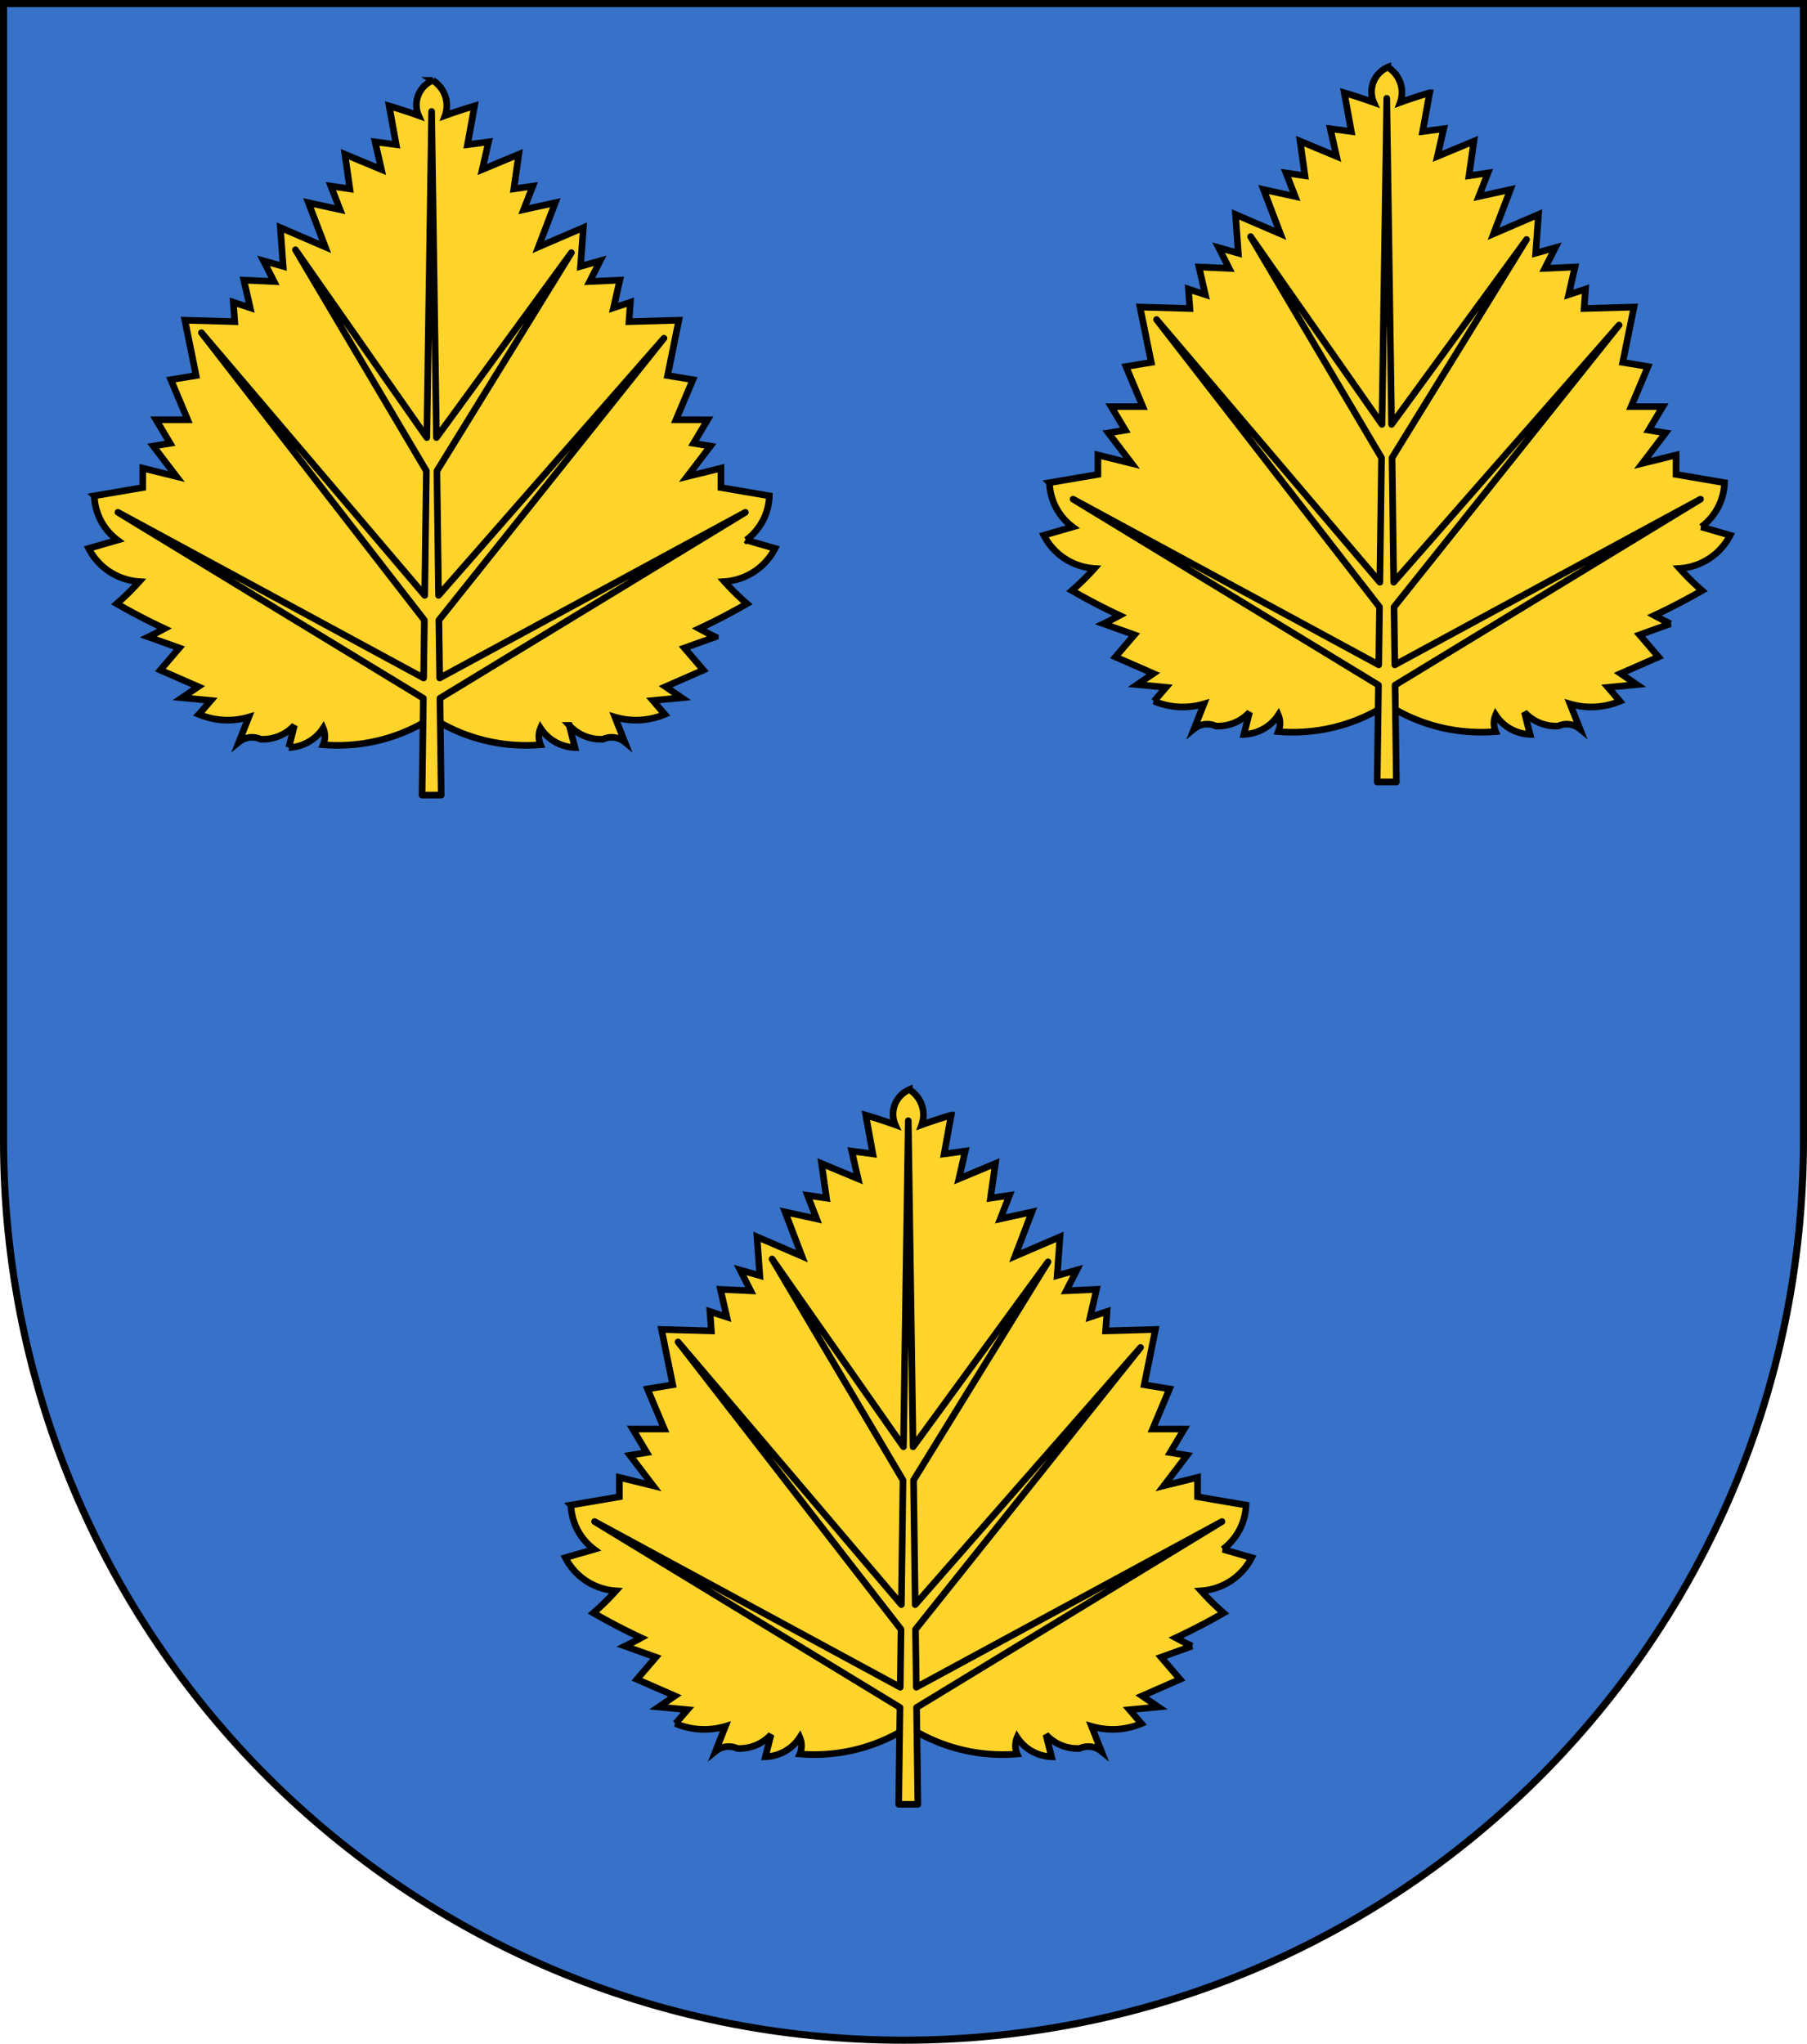
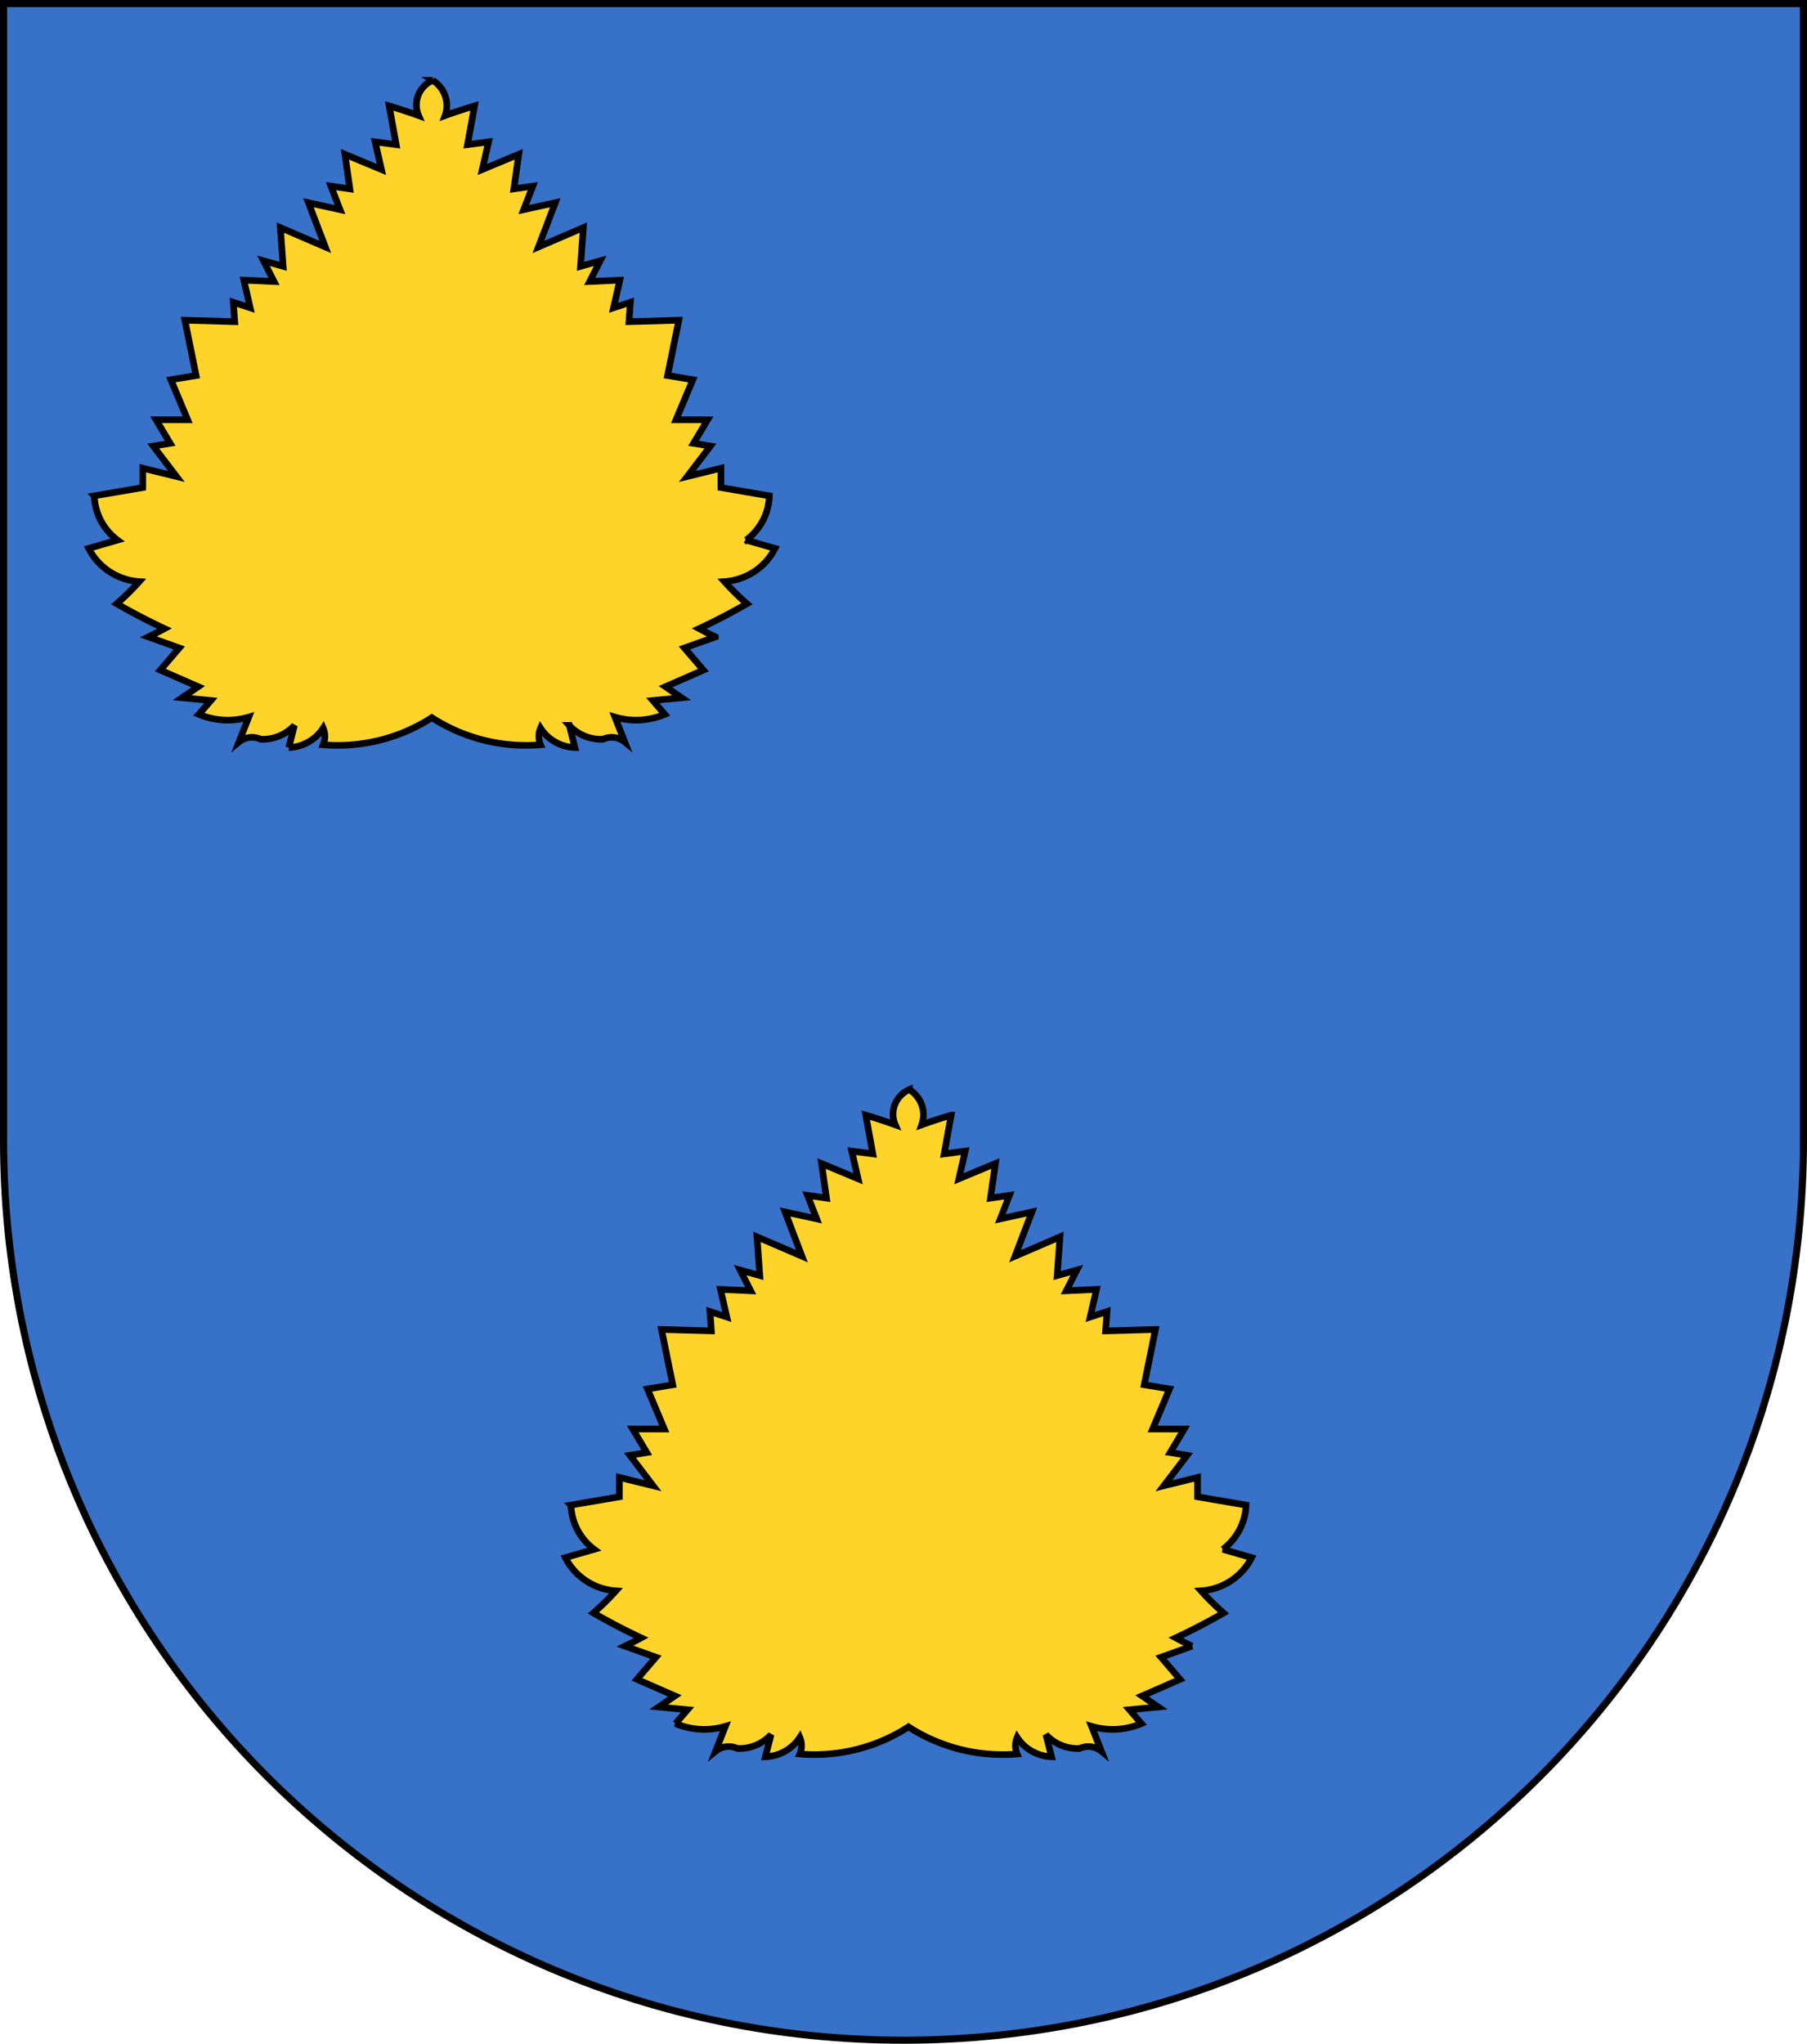
<svg xmlns="http://www.w3.org/2000/svg" xmlns:ns1="http://www.inkscape.org/namespaces/inkscape" xmlns:ns2="http://sodipodi.sourceforge.net/DTD/sodipodi-0.dtd" xmlns:ns3="http://schemas.microsoft.com/visio/2003/SVGExtensions/" width="763" height="863" id="svg2" version="1.1" ns1:version="1.2.1 (9c6d41e410, 2022-07-14)" ns2:docname="Wappen_Familie_Zankenblatt.svg" ns2:version="0.32" ns1:output_extension="org.inkscape.output.svg.inkscape" xml:space="preserve">
  <defs id="defs4">
    <ns1:perspective ns2:type="inkscape:persp3d" ns1:vp_x="0 : 526.18109 : 1" ns1:vp_y="0 : 1000 : 0" ns1:vp_z="744.09448 : 526.18109 : 1" ns1:persp3d-origin="372.04724 : 350.78739 : 1" id="perspective10" />
    <ns1:perspective id="perspective2828" ns1:persp3d-origin="0.5 : 0.33333333 : 1" ns1:vp_z="1 : 0.5 : 1" ns1:vp_y="0 : 1000 : 0" ns1:vp_x="0 : 0.5 : 1" ns2:type="inkscape:persp3d" />
    <ns1:perspective id="perspective2828-7" ns1:persp3d-origin="0.5 : 0.33333333 : 1" ns1:vp_z="1 : 0.5 : 1" ns1:vp_y="0 : 1000 : 0" ns1:vp_x="0 : 0.5 : 1" ns2:type="inkscape:persp3d" />
    <ns1:perspective id="perspective3640" ns1:persp3d-origin="0.5 : 0.33333333 : 1" ns1:vp_z="1 : 0.5 : 1" ns1:vp_y="0 : 1000 : 0" ns1:vp_x="0 : 0.5 : 1" ns2:type="inkscape:persp3d" />
    <ns1:perspective id="perspective3670" ns1:persp3d-origin="0.5 : 0.33333333 : 1" ns1:vp_z="1 : 0.5 : 1" ns1:vp_y="0 : 1000 : 0" ns1:vp_x="0 : 0.5 : 1" ns2:type="inkscape:persp3d" />
    <ns1:perspective id="perspective3693" ns1:persp3d-origin="0.5 : 0.33333333 : 1" ns1:vp_z="1 : 0.5 : 1" ns1:vp_y="0 : 1000 : 0" ns1:vp_x="0 : 0.5 : 1" ns2:type="inkscape:persp3d" />
    <ns1:perspective id="perspective3720" ns1:persp3d-origin="0.5 : 0.33333333 : 1" ns1:vp_z="1 : 0.5 : 1" ns1:vp_y="0 : 1000 : 0" ns1:vp_x="0 : 0.5 : 1" ns2:type="inkscape:persp3d" />
    <ns1:perspective id="perspective3747" ns1:persp3d-origin="0.5 : 0.33333333 : 1" ns1:vp_z="1 : 0.5 : 1" ns1:vp_y="0 : 1000 : 0" ns1:vp_x="0 : 0.5 : 1" ns2:type="inkscape:persp3d" />
    <ns1:perspective id="perspective3763" ns1:persp3d-origin="0.5 : 0.33333333 : 1" ns1:vp_z="1 : 0.5 : 1" ns1:vp_y="0 : 1000 : 0" ns1:vp_x="0 : 0.5 : 1" ns2:type="inkscape:persp3d" />
    <ns1:perspective id="perspective3792" ns1:persp3d-origin="0.5 : 0.33333333 : 1" ns1:vp_z="1 : 0.5 : 1" ns1:vp_y="0 : 1000 : 0" ns1:vp_x="0 : 0.5 : 1" ns2:type="inkscape:persp3d" />
    <ns1:perspective id="perspective3814" ns1:persp3d-origin="0.5 : 0.33333333 : 1" ns1:vp_z="1 : 0.5 : 1" ns1:vp_y="0 : 1000 : 0" ns1:vp_x="0 : 0.5 : 1" ns2:type="inkscape:persp3d" />
    <ns1:perspective id="perspective3841" ns1:persp3d-origin="0.5 : 0.33333333 : 1" ns1:vp_z="1 : 0.5 : 1" ns1:vp_y="0 : 1000 : 0" ns1:vp_x="0 : 0.5 : 1" ns2:type="inkscape:persp3d" />
    <ns1:perspective id="perspective3841-5" ns1:persp3d-origin="0.5 : 0.33333333 : 1" ns1:vp_z="1 : 0.5 : 1" ns1:vp_y="0 : 1000 : 0" ns1:vp_x="0 : 0.5 : 1" ns2:type="inkscape:persp3d" />
    <ns1:perspective id="perspective3872" ns1:persp3d-origin="0.5 : 0.33333333 : 1" ns1:vp_z="1 : 0.5 : 1" ns1:vp_y="0 : 1000 : 0" ns1:vp_x="0 : 0.5 : 1" ns2:type="inkscape:persp3d" />
    <ns1:perspective id="perspective3898" ns1:persp3d-origin="0.5 : 0.33333333 : 1" ns1:vp_z="1 : 0.5 : 1" ns1:vp_y="0 : 1000 : 0" ns1:vp_x="0 : 0.5 : 1" ns2:type="inkscape:persp3d" />
    <ns1:perspective id="perspective3920" ns1:persp3d-origin="0.5 : 0.33333333 : 1" ns1:vp_z="1 : 0.5 : 1" ns1:vp_y="0 : 1000 : 0" ns1:vp_x="0 : 0.5 : 1" ns2:type="inkscape:persp3d" />
    <ns1:perspective id="perspective2860" ns1:persp3d-origin="0.5 : 0.33333333 : 1" ns1:vp_z="1 : 0.5 : 1" ns1:vp_y="0 : 1000 : 0" ns1:vp_x="0 : 0.5 : 1" ns2:type="inkscape:persp3d" />
    <ns1:perspective id="perspective3672" ns1:persp3d-origin="0.5 : 0.33333333 : 1" ns1:vp_z="1 : 0.5 : 1" ns1:vp_y="0 : 1000 : 0" ns1:vp_x="0 : 0.5 : 1" ns2:type="inkscape:persp3d" />
    <ns1:perspective id="perspective3695" ns1:persp3d-origin="0.5 : 0.33333333 : 1" ns1:vp_z="1 : 0.5 : 1" ns1:vp_y="0 : 1000 : 0" ns1:vp_x="0 : 0.5 : 1" ns2:type="inkscape:persp3d" />
    <ns1:perspective id="perspective3261" ns1:persp3d-origin="0.5 : 0.33333333 : 1" ns1:vp_z="1 : 0.5 : 1" ns1:vp_y="0 : 1000 : 0" ns1:vp_x="0 : 0.5 : 1" ns2:type="inkscape:persp3d" />
    <ns1:perspective id="perspective2828-1" ns1:persp3d-origin="0.5 : 0.33333333 : 1" ns1:vp_z="1 : 0.5 : 1" ns1:vp_y="0 : 1000 : 0" ns1:vp_x="0 : 0.5 : 1" ns2:type="inkscape:persp3d" />
    <ns1:perspective id="perspective3652" ns1:persp3d-origin="0.5 : 0.33333333 : 1" ns1:vp_z="1 : 0.5 : 1" ns1:vp_y="0 : 1000 : 0" ns1:vp_x="0 : 0.5 : 1" ns2:type="inkscape:persp3d" />
    <ns1:perspective id="perspective3652-2" ns1:persp3d-origin="0.5 : 0.33333333 : 1" ns1:vp_z="1 : 0.5 : 1" ns1:vp_y="0 : 1000 : 0" ns1:vp_x="0 : 0.5 : 1" ns2:type="inkscape:persp3d" />
    <ns1:perspective id="perspective3652-5" ns1:persp3d-origin="0.5 : 0.33333333 : 1" ns1:vp_z="1 : 0.5 : 1" ns1:vp_y="0 : 1000 : 0" ns1:vp_x="0 : 0.5 : 1" ns2:type="inkscape:persp3d" />
    <ns1:perspective id="perspective3727" ns1:persp3d-origin="0.5 : 0.33333333 : 1" ns1:vp_z="1 : 0.5 : 1" ns1:vp_y="0 : 1000 : 0" ns1:vp_x="0 : 0.5 : 1" ns2:type="inkscape:persp3d" />
    <ns1:perspective id="perspective3843" ns1:persp3d-origin="0.5 : 0.33333333 : 1" ns1:vp_z="1 : 0.5 : 1" ns1:vp_y="0 : 1000 : 0" ns1:vp_x="0 : 0.5 : 1" ns2:type="inkscape:persp3d" />
    <ns1:perspective id="perspective3970" ns1:persp3d-origin="0.5 : 0.33333333 : 1" ns1:vp_z="1 : 0.5 : 1" ns1:vp_y="0 : 1000 : 0" ns1:vp_x="0 : 0.5 : 1" ns2:type="inkscape:persp3d" />
    <ns1:perspective id="perspective4007" ns1:persp3d-origin="0.5 : 0.33333333 : 1" ns1:vp_z="1 : 0.5 : 1" ns1:vp_y="0 : 1000 : 0" ns1:vp_x="0 : 0.5 : 1" ns2:type="inkscape:persp3d" />
    <ns1:perspective id="perspective4062" ns1:persp3d-origin="0.5 : 0.33333333 : 1" ns1:vp_z="1 : 0.5 : 1" ns1:vp_y="0 : 1000 : 0" ns1:vp_x="0 : 0.5 : 1" ns2:type="inkscape:persp3d" />
    <ns1:perspective id="perspective4153" ns1:persp3d-origin="0.5 : 0.33333333 : 1" ns1:vp_z="1 : 0.5 : 1" ns1:vp_y="0 : 1000 : 0" ns1:vp_x="0 : 0.5 : 1" ns2:type="inkscape:persp3d" />
    <ns1:perspective id="perspective4316" ns1:persp3d-origin="0.5 : 0.33333333 : 1" ns1:vp_z="1 : 0.5 : 1" ns1:vp_y="0 : 1000 : 0" ns1:vp_x="0 : 0.5 : 1" ns2:type="inkscape:persp3d" />
    <ns1:perspective id="perspective4316-9" ns1:persp3d-origin="0.5 : 0.33333333 : 1" ns1:vp_z="1 : 0.5 : 1" ns1:vp_y="0 : 1000 : 0" ns1:vp_x="0 : 0.5 : 1" ns2:type="inkscape:persp3d" />
    <ns1:perspective id="perspective2991" ns1:persp3d-origin="0.5 : 0.33333333 : 1" ns1:vp_z="1 : 0.5 : 1" ns1:vp_y="0 : 1000 : 0" ns1:vp_x="0 : 0.5 : 1" ns2:type="inkscape:persp3d" />
    <filter id="filter3144-1" ns1:label="Specular light" ns1:menu="ABCs" ns1:menu-tooltip="Basic specular bevel to use for building textures" color-interpolation-filters="sRGB">
      <feGaussianBlur id="feGaussianBlur3146-6" result="result0" in="SourceAlpha" stdDeviation="6" />
      <feSpecularLighting id="feSpecularLighting3148-5" specularExponent="25" specularConstant="1" surfaceScale="10" lighting-color="#ffffff" result="result1" in="result0">
        <feDistantLight id="feDistantLight3150-7" azimuth="235" elevation="45" />
      </feSpecularLighting>
      <feComposite k4="0" k1="0" id="feComposite3152-5" in2="result1" k3="1" k2="1" operator="arithmetic" result="result4" in="SourceGraphic" />
      <feComposite id="feComposite3154-4" in2="SourceAlpha" operator="in" result="result2" in="result4" />
    </filter>
    <filter id="filter3144" ns1:label="Specular light" ns1:menu="ABCs" ns1:menu-tooltip="Basic specular bevel to use for building textures" color-interpolation-filters="sRGB">
      <feGaussianBlur id="feGaussianBlur3146" result="result0" in="SourceAlpha" stdDeviation="6" />
      <feSpecularLighting id="feSpecularLighting3148" specularExponent="25" specularConstant="1" surfaceScale="10" lighting-color="#ffffff" result="result1" in="result0">
        <feDistantLight id="feDistantLight3150" azimuth="235" elevation="45" />
      </feSpecularLighting>
      <feComposite id="feComposite3152" in2="result1" k3="1" k2="1" operator="arithmetic" result="result4" in="SourceGraphic" k1="0" k4="0" />
      <feComposite id="feComposite3154" in2="SourceAlpha" operator="in" result="result2" in="result4" />
    </filter>
    <filter id="filter2820-2-1" ns1:label="Specular light" ns1:menu="ABCs" ns1:menu-tooltip="Basic specular bevel to use for building textures" color-interpolation-filters="sRGB">
      <feGaussianBlur id="feGaussianBlur2822-4-5" result="result0" in="SourceAlpha" stdDeviation="6" />
      <feSpecularLighting id="feSpecularLighting2824-5-4" specularExponent="25" specularConstant="1" surfaceScale="10" lighting-color="#ffffff" result="result1" in="result0">
        <feDistantLight id="feDistantLight2826-5-2" azimuth="235" elevation="45" />
      </feSpecularLighting>
      <feComposite k4="0" k1="0" id="feComposite2828-1-0" in2="result1" k3="1" k2="1" operator="arithmetic" result="result4" in="SourceGraphic" />
      <feComposite id="feComposite2830-7-97" in2="SourceAlpha" operator="in" result="result2" in="result4" />
    </filter>
    <filter id="filter2820-8" ns1:label="Specular light" ns1:menu="ABCs" ns1:menu-tooltip="Basic specular bevel to use for building textures" color-interpolation-filters="sRGB">
      <feGaussianBlur id="feGaussianBlur2822-82" result="result0" in="SourceAlpha" stdDeviation="6" />
      <feSpecularLighting id="feSpecularLighting2824-9" specularExponent="25" specularConstant="1" surfaceScale="10" lighting-color="#ffffff" result="result1" in="result0">
        <feDistantLight id="feDistantLight2826-1" azimuth="235" elevation="45" />
      </feSpecularLighting>
      <feComposite k4="0" k1="0" id="feComposite2828-35" in2="result1" k3="1" k2="1" operator="arithmetic" result="result4" in="SourceGraphic" />
      <feComposite id="feComposite2830-9" in2="SourceAlpha" operator="in" result="result2" in="result4" />
    </filter>
    <filter id="filter2820-1-6" ns1:label="Specular light" ns1:menu="ABCs" ns1:menu-tooltip="Basic specular bevel to use for building textures" color-interpolation-filters="sRGB">
      <feGaussianBlur id="feGaussianBlur2822-7-1" result="result0" in="SourceAlpha" stdDeviation="6" />
      <feSpecularLighting id="feSpecularLighting2824-4-3" specularExponent="25" specularConstant="1" surfaceScale="10" lighting-color="#ffffff" result="result1" in="result0">
        <feDistantLight id="feDistantLight2826-0-8" azimuth="235" elevation="45" />
      </feSpecularLighting>
      <feComposite k4="0" k1="0" id="feComposite2828-9-9" in2="result1" k3="1" k2="1" operator="arithmetic" result="result4" in="SourceGraphic" />
      <feComposite id="feComposite2830-4-3" in2="SourceAlpha" operator="in" result="result2" in="result4" />
    </filter>
    <filter id="filter2820-24" ns1:label="Specular light" ns1:menu="ABCs" ns1:menu-tooltip="Basic specular bevel to use for building textures" color-interpolation-filters="sRGB">
      <feGaussianBlur id="feGaussianBlur2822-8" result="result0" in="SourceAlpha" stdDeviation="6" />
      <feSpecularLighting id="feSpecularLighting2824-6" specularExponent="25" specularConstant="1" surfaceScale="10" lighting-color="#ffffff" result="result1" in="result0">
        <feDistantLight id="feDistantLight2826-50" azimuth="235" elevation="45" />
      </feSpecularLighting>
      <feComposite k4="0" k1="0" id="feComposite2828-90" in2="result1" k3="1" k2="1" operator="arithmetic" result="result4" in="SourceGraphic" />
      <feComposite id="feComposite2830-0" in2="SourceAlpha" operator="in" result="result2" in="result4" />
    </filter>
    <filter id="filter2820-3" ns1:label="Specular light" ns1:menu="ABCs" ns1:menu-tooltip="Basic specular bevel to use for building textures" color-interpolation-filters="sRGB">
      <feGaussianBlur id="feGaussianBlur2822-1" result="result0" in="SourceAlpha" stdDeviation="6" />
      <feSpecularLighting id="feSpecularLighting2824-2" specularExponent="25" specularConstant="1" surfaceScale="10" lighting-color="#ffffff" result="result1" in="result0">
        <feDistantLight id="feDistantLight2826-3" azimuth="235" elevation="45" />
      </feSpecularLighting>
      <feComposite k4="0" k1="0" id="feComposite2828-3" in2="result1" k3="1" k2="1" operator="arithmetic" result="result4" in="SourceGraphic" />
      <feComposite id="feComposite2830-41" in2="SourceAlpha" operator="in" result="result2" in="result4" />
    </filter>
    <filter id="filter2820-1-1" ns1:label="Specular light" ns1:menu="ABCs" ns1:menu-tooltip="Basic specular bevel to use for building textures" color-interpolation-filters="sRGB">
      <feGaussianBlur id="feGaussianBlur2822-7-3" result="result0" in="SourceAlpha" stdDeviation="6" />
      <feSpecularLighting id="feSpecularLighting2824-4-8" specularExponent="25" specularConstant="1" surfaceScale="10" lighting-color="#ffffff" result="result1" in="result0">
        <feDistantLight id="feDistantLight2826-0-7" azimuth="235" elevation="45" />
      </feSpecularLighting>
      <feComposite k4="0" k1="0" id="feComposite2828-9-4" in2="result1" k3="1" k2="1" operator="arithmetic" result="result4" in="SourceGraphic" />
      <feComposite id="feComposite2830-4-2" in2="SourceAlpha" operator="in" result="result2" in="result4" />
    </filter>
    <filter id="filter2820-2-7" ns1:label="Specular light" ns1:menu="ABCs" ns1:menu-tooltip="Basic specular bevel to use for building textures" color-interpolation-filters="sRGB">
      <feGaussianBlur id="feGaussianBlur2822-4-79" result="result0" in="SourceAlpha" stdDeviation="6" />
      <feSpecularLighting id="feSpecularLighting2824-5-3" specularExponent="25" specularConstant="1" surfaceScale="10" lighting-color="#ffffff" result="result1" in="result0">
        <feDistantLight id="feDistantLight2826-5-19" azimuth="235" elevation="45" />
      </feSpecularLighting>
      <feComposite k4="0" k1="0" id="feComposite2828-1-86" in2="result1" k3="1" k2="1" operator="arithmetic" result="result4" in="SourceGraphic" />
      <feComposite id="feComposite2830-7-5" in2="SourceAlpha" operator="in" result="result2" in="result4" />
    </filter>
    <filter id="filter2820-15" ns1:label="Specular light" ns1:menu="ABCs" ns1:menu-tooltip="Basic specular bevel to use for building textures" color-interpolation-filters="sRGB">
      <feGaussianBlur id="feGaussianBlur2822-2" result="result0" in="SourceAlpha" stdDeviation="6" />
      <feSpecularLighting id="feSpecularLighting2824-7" specularExponent="25" specularConstant="1" surfaceScale="10" lighting-color="#ffffff" result="result1" in="result0">
        <feDistantLight id="feDistantLight2826-6" azimuth="235" elevation="45" />
      </feSpecularLighting>
      <feComposite k4="0" k1="0" id="feComposite2828-14" in2="result1" k3="1" k2="1" operator="arithmetic" result="result4" in="SourceGraphic" />
      <feComposite id="feComposite2830-2" in2="SourceAlpha" operator="in" result="result2" in="result4" />
    </filter>
    <filter id="filter2820-1-3" ns1:label="Specular light" ns1:menu="ABCs" ns1:menu-tooltip="Basic specular bevel to use for building textures" color-interpolation-filters="sRGB">
      <feGaussianBlur id="feGaussianBlur2822-7-2" result="result0" in="SourceAlpha" stdDeviation="6" />
      <feSpecularLighting id="feSpecularLighting2824-4-2" specularExponent="25" specularConstant="1" surfaceScale="10" lighting-color="#ffffff" result="result1" in="result0">
        <feDistantLight id="feDistantLight2826-0-1" azimuth="235" elevation="45" />
      </feSpecularLighting>
      <feComposite k4="0" k1="0" id="feComposite2828-9-6" in2="result1" k3="1" k2="1" operator="arithmetic" result="result4" in="SourceGraphic" />
      <feComposite id="feComposite2830-4-8" in2="SourceAlpha" operator="in" result="result2" in="result4" />
    </filter>
    <filter id="filter2820-2-5" ns1:label="Specular light" ns1:menu="ABCs" ns1:menu-tooltip="Basic specular bevel to use for building textures" color-interpolation-filters="sRGB">
      <feGaussianBlur id="feGaussianBlur2822-4-7" result="result0" in="SourceAlpha" stdDeviation="6" />
      <feSpecularLighting id="feSpecularLighting2824-5-6" specularExponent="25" specularConstant="1" surfaceScale="10" lighting-color="#ffffff" result="result1" in="result0">
        <feDistantLight id="feDistantLight2826-5-1" azimuth="235" elevation="45" />
      </feSpecularLighting>
      <feComposite k4="0" k1="0" id="feComposite2828-1-8" in2="result1" k3="1" k2="1" operator="arithmetic" result="result4" in="SourceGraphic" />
      <feComposite id="feComposite2830-7-9" in2="SourceAlpha" operator="in" result="result2" in="result4" />
    </filter>
    <filter id="filter3198" ns1:label="Specular light" ns1:menu="ABCs" ns1:menu-tooltip="Basic specular bevel to use for building textures" color-interpolation-filters="sRGB">
      <feGaussianBlur id="feGaussianBlur3200" result="result0" in="SourceAlpha" stdDeviation="6" />
      <feSpecularLighting id="feSpecularLighting3202" specularExponent="25" specularConstant="1" surfaceScale="10" lighting-color="#ffffff" result="result1" in="result0">
        <feDistantLight id="feDistantLight3204" azimuth="235" elevation="45" />
      </feSpecularLighting>
      <feComposite id="feComposite3206" in2="result1" k3="1" k2="1" operator="arithmetic" result="result4" in="SourceGraphic" k1="0" k4="0" />
      <feComposite id="feComposite3208" in2="SourceAlpha" operator="in" result="result2" in="result4" />
    </filter>
    <filter id="filter2820" ns1:label="Specular light" ns1:menu="ABCs" ns1:menu-tooltip="Basic specular bevel to use for building textures" color-interpolation-filters="sRGB">
      <feGaussianBlur id="feGaussianBlur2822" result="result0" in="SourceAlpha" stdDeviation="6" />
      <feSpecularLighting id="feSpecularLighting2824" specularExponent="25" specularConstant="1" surfaceScale="10" lighting-color="#ffffff" result="result1" in="result0">
        <feDistantLight id="feDistantLight2826" azimuth="235" elevation="45" />
      </feSpecularLighting>
      <feComposite id="feComposite2828" in2="result1" k3="1" k2="1" operator="arithmetic" result="result4" in="SourceGraphic" k1="0" k4="0" />
      <feComposite id="feComposite2830" in2="SourceAlpha" operator="in" result="result2" in="result4" />
    </filter>
    <filter id="filter2820-1" ns1:label="Specular light" ns1:menu="ABCs" ns1:menu-tooltip="Basic specular bevel to use for building textures" color-interpolation-filters="sRGB">
      <feGaussianBlur id="feGaussianBlur2822-7" result="result0" in="SourceAlpha" stdDeviation="6" />
      <feSpecularLighting id="feSpecularLighting2824-4" specularExponent="25" specularConstant="1" surfaceScale="10" lighting-color="#ffffff" result="result1" in="result0">
        <feDistantLight id="feDistantLight2826-0" azimuth="235" elevation="45" />
      </feSpecularLighting>
      <feComposite k4="0" k1="0" id="feComposite2828-9" in2="result1" k3="1" k2="1" operator="arithmetic" result="result4" in="SourceGraphic" />
      <feComposite id="feComposite2830-4" in2="SourceAlpha" operator="in" result="result2" in="result4" />
    </filter>
    <filter id="filter2820-2" ns1:label="Specular light" ns1:menu="ABCs" ns1:menu-tooltip="Basic specular bevel to use for building textures" color-interpolation-filters="sRGB">
      <feGaussianBlur id="feGaussianBlur2822-4" result="result0" in="SourceAlpha" stdDeviation="6" />
      <feSpecularLighting id="feSpecularLighting2824-5" specularExponent="25" specularConstant="1" surfaceScale="10" lighting-color="#ffffff" result="result1" in="result0">
        <feDistantLight id="feDistantLight2826-5" azimuth="235" elevation="45" />
      </feSpecularLighting>
      <feComposite k4="0" k1="0" id="feComposite2828-1" in2="result1" k3="1" k2="1" operator="arithmetic" result="result4" in="SourceGraphic" />
      <feComposite id="feComposite2830-7" in2="SourceAlpha" operator="in" result="result2" in="result4" />
    </filter>
    <ns1:perspective id="perspective3838" ns1:persp3d-origin="0.5 : 0.33333333 : 1" ns1:vp_z="1 : 0.5 : 1" ns1:vp_y="0 : 1000 : 0" ns1:vp_x="0 : 0.5 : 1" ns2:type="inkscape:persp3d" />
    <ns1:perspective id="perspective3781" ns1:persp3d-origin="0.5 : 0.33333333 : 1" ns1:vp_z="1 : 0.5 : 1" ns1:vp_y="0 : 1000 : 0" ns1:vp_x="0 : 0.5 : 1" ns2:type="inkscape:persp3d" />
    <ns1:perspective id="perspective3806" ns1:persp3d-origin="0.5 : 0.33333333 : 1" ns1:vp_z="1 : 0.5 : 1" ns1:vp_y="0 : 1000 : 0" ns1:vp_x="0 : 0.5 : 1" ns2:type="inkscape:persp3d" />
    <ns1:perspective id="perspective3829" ns1:persp3d-origin="0.5 : 0.33333333 : 1" ns1:vp_z="1 : 0.5 : 1" ns1:vp_y="0 : 1000 : 0" ns1:vp_x="0 : 0.5 : 1" ns2:type="inkscape:persp3d" />
    <ns1:perspective id="perspective3883" ns1:persp3d-origin="0.5 : 0.33333333 : 1" ns1:vp_z="1 : 0.5 : 1" ns1:vp_y="0 : 1000 : 0" ns1:vp_x="0 : 0.5 : 1" ns2:type="inkscape:persp3d" />
    <ns1:perspective id="perspective3883-1" ns1:persp3d-origin="0.5 : 0.33333333 : 1" ns1:vp_z="1 : 0.5 : 1" ns1:vp_y="0 : 1000 : 0" ns1:vp_x="0 : 0.5 : 1" ns2:type="inkscape:persp3d" />
    <ns1:perspective id="perspective3883-2" ns1:persp3d-origin="0.5 : 0.33333333 : 1" ns1:vp_z="1 : 0.5 : 1" ns1:vp_y="0 : 1000 : 0" ns1:vp_x="0 : 0.5 : 1" ns2:type="inkscape:persp3d" />
    <ns1:perspective id="perspective3923" ns1:persp3d-origin="0.5 : 0.33333333 : 1" ns1:vp_z="1 : 0.5 : 1" ns1:vp_y="0 : 1000 : 0" ns1:vp_x="0 : 0.5 : 1" ns2:type="inkscape:persp3d" />
    <ns1:perspective id="perspective3923-3" ns1:persp3d-origin="0.5 : 0.33333333 : 1" ns1:vp_z="1 : 0.5 : 1" ns1:vp_y="0 : 1000 : 0" ns1:vp_x="0 : 0.5 : 1" ns2:type="inkscape:persp3d" />
    <ns1:perspective id="perspective3923-8" ns1:persp3d-origin="0.5 : 0.33333333 : 1" ns1:vp_z="1 : 0.5 : 1" ns1:vp_y="0 : 1000 : 0" ns1:vp_x="0 : 0.5 : 1" ns2:type="inkscape:persp3d" />
    <ns1:perspective id="perspective3923-2" ns1:persp3d-origin="0.5 : 0.33333333 : 1" ns1:vp_z="1 : 0.5 : 1" ns1:vp_y="0 : 1000 : 0" ns1:vp_x="0 : 0.5 : 1" ns2:type="inkscape:persp3d" />
    <ns1:perspective id="perspective3923-23" ns1:persp3d-origin="0.5 : 0.33333333 : 1" ns1:vp_z="1 : 0.5 : 1" ns1:vp_y="0 : 1000 : 0" ns1:vp_x="0 : 0.5 : 1" ns2:type="inkscape:persp3d" />
    <ns1:perspective id="perspective3923-87" ns1:persp3d-origin="0.5 : 0.33333333 : 1" ns1:vp_z="1 : 0.5 : 1" ns1:vp_y="0 : 1000 : 0" ns1:vp_x="0 : 0.5 : 1" ns2:type="inkscape:persp3d" />
    <ns1:perspective id="perspective3923-1" ns1:persp3d-origin="0.5 : 0.33333333 : 1" ns1:vp_z="1 : 0.5 : 1" ns1:vp_y="0 : 1000 : 0" ns1:vp_x="0 : 0.5 : 1" ns2:type="inkscape:persp3d" />
    <ns1:perspective id="perspective4078" ns1:persp3d-origin="0.5 : 0.33333333 : 1" ns1:vp_z="1 : 0.5 : 1" ns1:vp_y="0 : 1000 : 0" ns1:vp_x="0 : 0.5 : 1" ns2:type="inkscape:persp3d" />
    <ns1:perspective id="perspective4220" ns1:persp3d-origin="0.5 : 0.33333333 : 1" ns1:vp_z="1 : 0.5 : 1" ns1:vp_y="0 : 1000 : 0" ns1:vp_x="0 : 0.5 : 1" ns2:type="inkscape:persp3d" />
    <ns1:perspective id="perspective4220-6" ns1:persp3d-origin="0.5 : 0.33333333 : 1" ns1:vp_z="1 : 0.5 : 1" ns1:vp_y="0 : 1000 : 0" ns1:vp_x="0 : 0.5 : 1" ns2:type="inkscape:persp3d" />
    <ns1:perspective id="perspective4220-2" ns1:persp3d-origin="0.5 : 0.33333333 : 1" ns1:vp_z="1 : 0.5 : 1" ns1:vp_y="0 : 1000 : 0" ns1:vp_x="0 : 0.5 : 1" ns2:type="inkscape:persp3d" />
    <ns1:perspective id="perspective4220-8" ns1:persp3d-origin="0.5 : 0.33333333 : 1" ns1:vp_z="1 : 0.5 : 1" ns1:vp_y="0 : 1000 : 0" ns1:vp_x="0 : 0.5 : 1" ns2:type="inkscape:persp3d" />
    <ns1:perspective id="perspective4220-5" ns1:persp3d-origin="0.5 : 0.33333333 : 1" ns1:vp_z="1 : 0.5 : 1" ns1:vp_y="0 : 1000 : 0" ns1:vp_x="0 : 0.5 : 1" ns2:type="inkscape:persp3d" />
    <ns1:perspective id="perspective4283" ns1:persp3d-origin="0.5 : 0.33333333 : 1" ns1:vp_z="1 : 0.5 : 1" ns1:vp_y="0 : 1000 : 0" ns1:vp_x="0 : 0.5 : 1" ns2:type="inkscape:persp3d" />
    <ns1:perspective id="perspective4283-0" ns1:persp3d-origin="0.5 : 0.33333333 : 1" ns1:vp_z="1 : 0.5 : 1" ns1:vp_y="0 : 1000 : 0" ns1:vp_x="0 : 0.5 : 1" ns2:type="inkscape:persp3d" />
    <ns1:perspective id="perspective3821" ns1:persp3d-origin="0.5 : 0.33333333 : 1" ns1:vp_z="1 : 0.5 : 1" ns1:vp_y="0 : 1000 : 0" ns1:vp_x="0 : 0.5 : 1" ns2:type="inkscape:persp3d" />
    <ns1:perspective id="perspective3028" ns1:persp3d-origin="0.5 : 0.33333333 : 1" ns1:vp_z="1 : 0.5 : 1" ns1:vp_y="0 : 1000 : 0" ns1:vp_x="0 : 0.5 : 1" ns2:type="inkscape:persp3d" />
    <ns1:perspective id="perspective3046" ns1:persp3d-origin="0.5 : 0.33333333 : 1" ns1:vp_z="1 : 0.5 : 1" ns1:vp_y="0 : 1000 : 0" ns1:vp_x="0 : 0.5 : 1" ns2:type="inkscape:persp3d" />
    <ns1:perspective id="perspective3072" ns1:persp3d-origin="0.5 : 0.33333333 : 1" ns1:vp_z="1 : 0.5 : 1" ns1:vp_y="0 : 1000 : 0" ns1:vp_x="0 : 0.5 : 1" ns2:type="inkscape:persp3d" />
    <ns1:perspective id="perspective3096" ns1:persp3d-origin="0.5 : 0.33333333 : 1" ns1:vp_z="1 : 0.5 : 1" ns1:vp_y="0 : 1000 : 0" ns1:vp_x="0 : 0.5 : 1" ns2:type="inkscape:persp3d" />
    <ns1:perspective id="perspective3902" ns1:persp3d-origin="0.5 : 0.33333333 : 1" ns1:vp_z="1 : 0.5 : 1" ns1:vp_y="0 : 1000 : 0" ns1:vp_x="0 : 0.5 : 1" ns2:type="inkscape:persp3d" />
    <ns1:perspective id="perspective3902-9" ns1:persp3d-origin="0.5 : 0.33333333 : 1" ns1:vp_z="1 : 0.5 : 1" ns1:vp_y="0 : 1000 : 0" ns1:vp_x="0 : 0.5 : 1" ns2:type="inkscape:persp3d" />
    <ns1:perspective id="perspective3933" ns1:persp3d-origin="0.5 : 0.33333333 : 1" ns1:vp_z="1 : 0.5 : 1" ns1:vp_y="0 : 1000 : 0" ns1:vp_x="0 : 0.5 : 1" ns2:type="inkscape:persp3d" />
  </defs>
  <ns2:namedview id="base" pagecolor="#ffffff" bordercolor="#666666" borderopacity="1.0" ns1:pageopacity="0.0" ns1:pageshadow="2" ns1:zoom="0.66664569" ns1:cx="-10.50033" ns1:cy="385.51213" ns1:document-units="px" ns1:current-layer="layer1" showgrid="true" ns1:window-width="1920" ns1:window-height="1017" ns1:window-x="-8" ns1:window-y="-8" ns1:window-maximized="1" ns1:showpageshadow="2" ns1:pagecheckerboard="0" ns1:deskcolor="#d1d1d1">
    <ns1:grid type="xygrid" id="grid2816" empspacing="5" visible="true" enabled="true" snapvisiblegridlinesonly="true" />
  </ns2:namedview>
  <g ns1:label="Ebene 1" ns1:groupmode="layer" id="layer1" transform="translate(-1.644, -192.036)">
    <path style="fill:#3771c8;fill-opacity:1;stroke:rgb(0, 0, 0);stroke-width:3;stroke-miterlimit:4;stroke-opacity:1;stroke-dasharray:none" d="m 3.144,193.536 0,480 c 0,209.868 170.132,380 380,380 209.868,0 380,-170.132 380,-380 l 0,-480 -760,0 z" id="path2850" />
    <path style="fill:#ffcc00;stroke:#000000;stroke-width:2.999" d="" id="path1279" />
    <g ns3:mID="0" ns3:index="1" ns3:groupContext="foregroundPage" id="g1138" transform="matrix(1.038,0,0,1.038,35.987,222.851)" style="color-interpolation-filters:sRGB;stroke-width:2.7;stroke-dasharray:none">
      <title id="title1123">Page-1</title>
      <ns3:pageProperties ns3:drawingScale="1" ns3:pageScale="1" ns3:drawingUnits="19" ns3:shadowOffsetX="9" ns3:shadowOffsetY="-9" />
      <g id="group1-1" transform="translate(3,-3)" ns3:mID="1" ns3:groupContext="group" style="fill:#ffd42a;fill-opacity:1;stroke-width:2.7;stroke-dasharray:none">
        <title id="title1125">Birch Leaf</title>
        <g id="shape2-2" ns3:mID="2" ns3:groupContext="shape" transform="translate(0,-19.35)" style="fill:#ffd42a;fill-opacity:1;stroke-width:2.7;stroke-dasharray:none">
          <title id="title1127">Sheet.2</title>
          <path d="m 139.93,25.35 a 11.112,10.944 -180 0 0 -5.71,14.34 206.836,203.71 -180 0 0 -12,-3.93 l 2.86,15.75 -8.57,-1.13 2.57,11.25 -14.85,-6.19 2,14.07 -7.71,-1.13 3.71,9.56 -12.85,-2.81 6.86,18 -18.28,-7.87 1.14,15.75 -7.99,-2.25 4.28,8.43 -12.28,-0.56 2.57,11.25 -6.85,-2.25 0.57,7.88 -20.28,-0.57 4.57,22.5 -10.28,1.69 6.85,16.31 H 27.41 l 5.72,9.57 -6.86,1.12 9.43,12.38 -13.71,-3.38 v 7.88 l -19.71,3.37 a 23.884,23.523 -180 0 0 9.43,18 L 0,215.76 a 24.892,24.516 -180 0 0 20.56,13.5 103.386,101.824 0 0 1 -9.14,9 252.915,249.093 -180 0 0 19.42,10.12 154.144,151.815 0 0 1 -6.57,3.38 l 12.57,4.5 -7.71,9 15.42,6.75 -6.57,4.5 11.71,1.12 -4.86,5.63 a 29.841,29.391 -180 0 0 20.28,1.12 l -4,10.13 a 8.358,8.231 0 0 1 8.85,-1.13 17.387,17.124 -180 0 0 13.71,-5.62 l -2.28,9 a 17.358,17.096 -180 0 0 13.99,-7.88 8.88,8.746 0 0 1 0,6.75 69.737,68.683 -180 0 0 44.2,-11.03 69.737,68.683 -180 0 0 44.21,11.03 8.88,8.746 0 0 1 0,-6.75 17.358,17.096 -180 0 0 13.99,7.88 l -2.28,-9 a 17.387,17.124 -180 0 0 13.71,5.62 8.358,8.231 0 0 1 8.85,1.13 l -4,-10.13 a 29.841,29.391 -180 0 0 20.27,-1.12 l -4.85,-5.63 11.71,-1.12 -6.57,-4.5 15.42,-6.75 -7.71,-9 12.57,-4.5 a 154.144,151.815 0 0 1 -6.57,-3.38 252.915,249.093 -180 0 0 19.42,-10.12 103.386,101.824 0 0 1 -9.14,-9 24.892,24.516 -180 0 0 20.56,-13.5 l -11.71,-3.38 a 23.884,23.523 0 0 0 9.42,-18 l -19.7,-3.37 v -7.88 l -13.71,3.38 9.43,-12.38 -6.86,-1.12 5.71,-9.57 H 238.9 l 6.86,-16.31 -10.28,-1.69 4.57,-22.5 -20.28,0.57 0.57,-7.88 -6.85,2.25 2.57,-11.25 -12.28,0.56 4.28,-8.43 -7.99,2.25 1.14,-15.75 -18.28,7.87 6.86,-18 -12.85,2.81 3.71,-9.56 -7.71,1.13 2,-14.07 -14.85,6.19 2.57,-11.25 -8.57,1.13 2.86,-15.75 a 206.836,203.71 -180 0 0 -12,3.93 12.347,12.161 0 0 0 -5.02,-14.34 z" class="st1" id="path1129" style="fill:#ffd42a;fill-opacity:1;stroke-width:2.7;stroke-dasharray:none" />
        </g>
        <g id="shape3-4" ns3:mID="3" ns3:groupContext="shape" transform="translate(11.886)" style="fill:#ffd42a;fill-opacity:1;stroke-width:2.7;stroke-dasharray:none">
          <title id="title1132">Sheet.3</title>
-           <path d="M 129.57,151.32 127.61,18.66 125.65,151.32 72.21,74.91 125.47,164.9 124.8,215.52 33.96,108.66 124.66,225.6 124.35,249.12 0,181.73 l 124.24,75.64 -0.52,39.39 h 7.79 l -0.52,-39.39 124.24,-75.64 -124.35,67.39 -0.32,-23.52 91.55,-114.69 -91.68,104.61 -0.67,-50.62 54.71,-88.81 z" class="st2" id="path1134" style="fill:#ffd42a;fill-opacity:1;stroke-width:2.7;stroke-dasharray:none" />
        </g>
      </g>
    </g>
    <g ns3:mID="0" ns3:index="1" ns3:groupContext="foregroundPage" id="g1138-0" transform="matrix(1.038,0,0,1.038,439.29,217.298)" style="color-interpolation-filters:sRGB;stroke-width:2.7;stroke-dasharray:none">
      <title id="title1123-6">Page-1</title>
      <ns3:pageProperties ns3:drawingScale="1" ns3:pageScale="1" ns3:drawingUnits="19" ns3:shadowOffsetX="9" ns3:shadowOffsetY="-9" />
      <g id="group1-1-7" transform="translate(3,-3)" ns3:mID="1" ns3:groupContext="group" style="fill:#ffd42a;fill-opacity:1;stroke-width:2.7;stroke-dasharray:none">
        <title id="title1125-1">Birch Leaf</title>
        <g id="shape2-2-9" ns3:mID="2" ns3:groupContext="shape" transform="translate(0,-19.35)" style="fill:#ffd42a;fill-opacity:1;stroke-width:2.7;stroke-dasharray:none">
          <title id="title1127-0">Sheet.2</title>
-           <path d="m 139.93,25.35 a 11.112,10.944 -180 0 0 -5.71,14.34 206.836,203.71 -180 0 0 -12,-3.93 l 2.86,15.75 -8.57,-1.13 2.57,11.25 -14.85,-6.19 2,14.07 -7.71,-1.13 3.71,9.56 -12.85,-2.81 6.86,18 -18.28,-7.87 1.14,15.75 -7.99,-2.25 4.28,8.43 -12.28,-0.56 2.57,11.25 -6.85,-2.25 0.57,7.88 -20.28,-0.57 4.57,22.5 -10.28,1.69 6.85,16.31 H 27.41 l 5.72,9.57 -6.86,1.12 9.43,12.38 -13.71,-3.38 v 7.88 l -19.71,3.37 a 23.884,23.523 -180 0 0 9.43,18 L 0,215.76 a 24.892,24.516 -180 0 0 20.56,13.5 103.386,101.824 0 0 1 -9.14,9 252.915,249.093 -180 0 0 19.42,10.12 154.144,151.815 0 0 1 -6.57,3.38 l 12.57,4.5 -7.71,9 15.42,6.75 -6.57,4.5 11.71,1.12 -4.86,5.63 a 29.841,29.391 -180 0 0 20.28,1.12 l -4,10.13 a 8.358,8.231 0 0 1 8.85,-1.13 17.387,17.124 -180 0 0 13.71,-5.62 l -2.28,9 a 17.358,17.096 -180 0 0 13.99,-7.88 8.88,8.746 0 0 1 0,6.75 69.737,68.683 -180 0 0 44.2,-11.03 69.737,68.683 -180 0 0 44.21,11.03 8.88,8.746 0 0 1 0,-6.75 17.358,17.096 -180 0 0 13.99,7.88 l -2.28,-9 a 17.387,17.124 -180 0 0 13.71,5.62 8.358,8.231 0 0 1 8.85,1.13 l -4,-10.13 a 29.841,29.391 -180 0 0 20.27,-1.12 l -4.85,-5.63 11.71,-1.12 -6.57,-4.5 15.42,-6.75 -7.71,-9 12.57,-4.5 a 154.144,151.815 0 0 1 -6.57,-3.38 252.915,249.093 -180 0 0 19.42,-10.12 103.386,101.824 0 0 1 -9.14,-9 24.892,24.516 -180 0 0 20.56,-13.5 l -11.71,-3.38 a 23.884,23.523 0 0 0 9.42,-18 l -19.7,-3.37 v -7.88 l -13.71,3.38 9.43,-12.38 -6.86,-1.12 5.71,-9.57 H 238.9 l 6.86,-16.31 -10.28,-1.69 4.57,-22.5 -20.28,0.57 0.57,-7.88 -6.85,2.25 2.57,-11.25 -12.28,0.56 4.28,-8.43 -7.99,2.25 1.14,-15.75 -18.28,7.87 6.86,-18 -12.85,2.81 3.71,-9.56 -7.71,1.13 2,-14.07 -14.85,6.19 2.57,-11.25 -8.57,1.13 2.86,-15.75 a 206.836,203.71 -180 0 0 -12,3.93 12.347,12.161 0 0 0 -5.02,-14.34 z" class="st1" id="path1129-8" style="fill:#ffd42a;fill-opacity:1;stroke:#000000;stroke-width:2.7;stroke-linecap:butt;stroke-dasharray:none" />
        </g>
        <g id="shape3-4-5" ns3:mID="3" ns3:groupContext="shape" transform="translate(11.886)" style="fill:#ffd42a;fill-opacity:1;stroke-width:2.7;stroke-dasharray:none">
          <title id="title1132-1">Sheet.3</title>
-           <path d="M 129.57,151.32 127.61,18.66 125.65,151.32 72.21,74.91 125.47,164.9 124.8,215.52 33.96,108.66 124.66,225.6 124.35,249.12 0,181.73 l 124.24,75.64 -0.52,39.39 h 7.79 l -0.52,-39.39 124.24,-75.64 -124.35,67.39 -0.32,-23.52 91.55,-114.69 -91.68,104.61 -0.67,-50.62 54.71,-88.81 z" class="st2" id="path1134-1" style="fill:#ffd42a;fill-opacity:1;stroke:#000000;stroke-width:2.7;stroke-linecap:round;stroke-linejoin:round;stroke-dasharray:none" />
        </g>
      </g>
    </g>
    <g ns3:mID="0" ns3:index="1" ns3:groupContext="foregroundPage" id="g1138-4" transform="matrix(1.038,0,0,1.038,237.244,649.013)" style="color-interpolation-filters:sRGB;stroke-width:2.7;stroke-dasharray:none">
      <title id="title1123-0">Page-1</title>
      <ns3:pageProperties ns3:drawingScale="1" ns3:pageScale="1" ns3:drawingUnits="19" ns3:shadowOffsetX="9" ns3:shadowOffsetY="-9" />
      <g id="group1-1-76" transform="translate(3,-3)" ns3:mID="1" ns3:groupContext="group" style="fill:#ffd42a;fill-opacity:1;stroke-width:2.7;stroke-dasharray:none">
        <title id="title1125-3">Birch Leaf</title>
        <g id="shape2-2-0" ns3:mID="2" ns3:groupContext="shape" transform="translate(0,-19.35)" style="fill:#ffd42a;fill-opacity:1;stroke-width:2.7;stroke-dasharray:none">
          <title id="title1127-5">Sheet.2</title>
          <path d="m 139.93,25.35 a 11.112,10.944 -180 0 0 -5.71,14.34 206.836,203.71 -180 0 0 -12,-3.93 l 2.86,15.75 -8.57,-1.13 2.57,11.25 -14.85,-6.19 2,14.07 -7.71,-1.13 3.71,9.56 -12.85,-2.81 6.86,18 -18.28,-7.87 1.14,15.75 -7.99,-2.25 4.28,8.43 -12.28,-0.56 2.57,11.25 -6.85,-2.25 0.57,7.88 -20.28,-0.57 4.57,22.5 -10.28,1.69 6.85,16.31 H 27.41 l 5.72,9.57 -6.86,1.12 9.43,12.38 -13.71,-3.38 v 7.88 l -19.71,3.37 a 23.884,23.523 -180 0 0 9.43,18 L 0,215.76 a 24.892,24.516 -180 0 0 20.56,13.5 103.386,101.824 0 0 1 -9.14,9 252.915,249.093 -180 0 0 19.42,10.12 154.144,151.815 0 0 1 -6.57,3.38 l 12.57,4.5 -7.71,9 15.42,6.75 -6.57,4.5 11.71,1.12 -4.86,5.63 a 29.841,29.391 -180 0 0 20.28,1.12 l -4,10.13 a 8.358,8.231 0 0 1 8.85,-1.13 17.387,17.124 -180 0 0 13.71,-5.62 l -2.28,9 a 17.358,17.096 -180 0 0 13.99,-7.88 8.88,8.746 0 0 1 0,6.75 69.737,68.683 -180 0 0 44.2,-11.03 69.737,68.683 -180 0 0 44.21,11.03 8.88,8.746 0 0 1 0,-6.75 17.358,17.096 -180 0 0 13.99,7.88 l -2.28,-9 a 17.387,17.124 -180 0 0 13.71,5.62 8.358,8.231 0 0 1 8.85,1.13 l -4,-10.13 a 29.841,29.391 -180 0 0 20.27,-1.12 l -4.85,-5.63 11.71,-1.12 -6.57,-4.5 15.42,-6.75 -7.71,-9 12.57,-4.5 a 154.144,151.815 0 0 1 -6.57,-3.38 252.915,249.093 -180 0 0 19.42,-10.12 103.386,101.824 0 0 1 -9.14,-9 24.892,24.516 -180 0 0 20.56,-13.5 l -11.71,-3.38 a 23.884,23.523 0 0 0 9.42,-18 l -19.7,-3.37 v -7.88 l -13.71,3.38 9.43,-12.38 -6.86,-1.12 5.71,-9.57 H 238.9 l 6.86,-16.31 -10.28,-1.69 4.57,-22.5 -20.28,0.57 0.57,-7.88 -6.85,2.25 2.57,-11.25 -12.28,0.56 4.28,-8.43 -7.99,2.25 1.14,-15.75 -18.28,7.87 6.86,-18 -12.85,2.81 3.71,-9.56 -7.71,1.13 2,-14.07 -14.85,6.19 2.57,-11.25 -8.57,1.13 2.86,-15.75 a 206.836,203.71 -180 0 0 -12,3.93 12.347,12.161 0 0 0 -5.02,-14.34 z" class="st1" id="path1129-6" style="fill:#ffd42a;fill-opacity:1;stroke:#000000;stroke-width:2.7;stroke-linecap:butt;stroke-dasharray:none" />
        </g>
        <g id="shape3-4-7" ns3:mID="3" ns3:groupContext="shape" transform="translate(11.886)" style="fill:#ffd42a;fill-opacity:1;stroke-width:2.7;stroke-dasharray:none">
          <title id="title1132-3">Sheet.3</title>
-           <path d="M 129.57,151.32 127.61,18.66 125.65,151.32 72.21,74.91 125.47,164.9 124.8,215.52 33.96,108.66 124.66,225.6 124.35,249.12 0,181.73 l 124.24,75.64 -0.52,39.39 h 7.79 l -0.52,-39.39 124.24,-75.64 -124.35,67.39 -0.32,-23.52 91.55,-114.69 -91.68,104.61 -0.67,-50.62 54.71,-88.81 z" class="st2" id="path1134-8" style="fill:#ffd42a;fill-opacity:1;stroke:#000000;stroke-width:2.7;stroke-linecap:round;stroke-linejoin:round;stroke-dasharray:none" />
        </g>
      </g>
    </g>
    <path style="opacity:1;fill:#ffcc00;stroke:#000000;stroke-width:2.999" d="" id="path1297" transform="translate(1.644,192.036)" />
  </g>
  <style type="text/css" id="style1121">
	
		.st1 {fill:#006600;stroke:#000000;stroke-linecap:butt;stroke-width:3}
		.st2 {fill:#92d050;stroke:#000000;stroke-linecap:round;stroke-linejoin:round;stroke-width:3}
		.st3 {fill:none;fill-rule:evenodd;font-size:12px;overflow:visible;stroke-linecap:square;stroke-miterlimit:3}
	
	</style>
</svg>